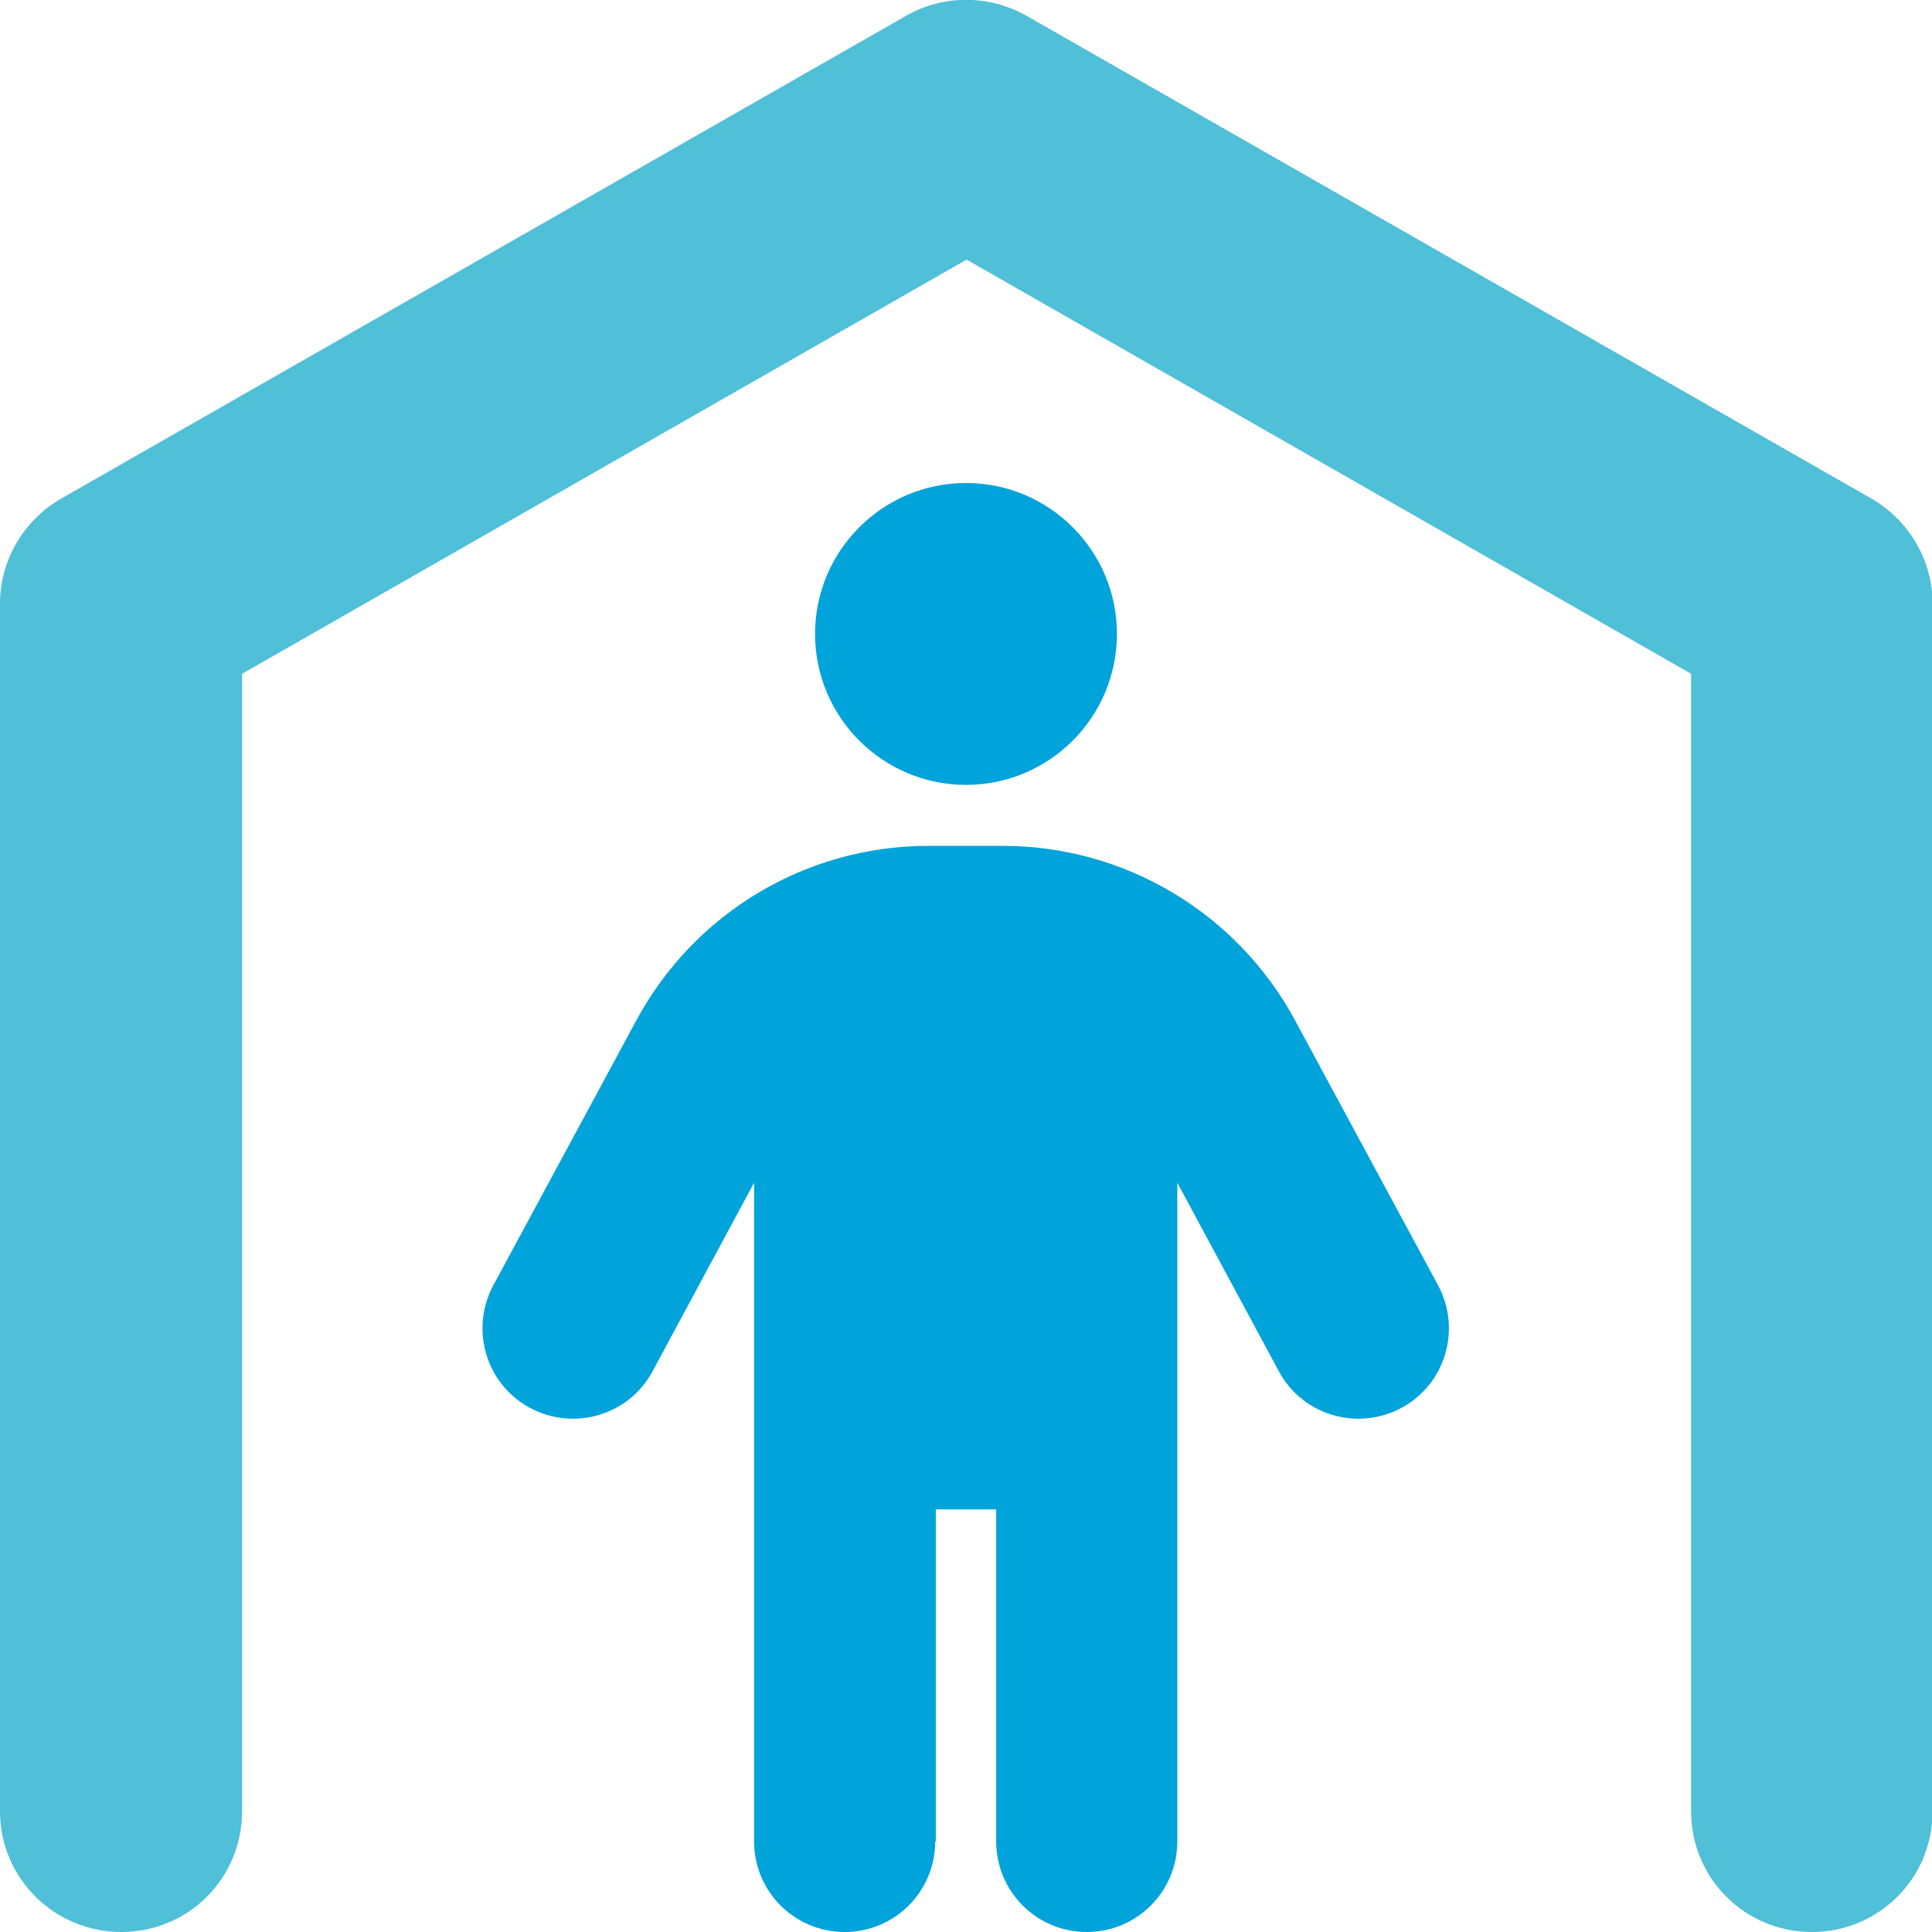
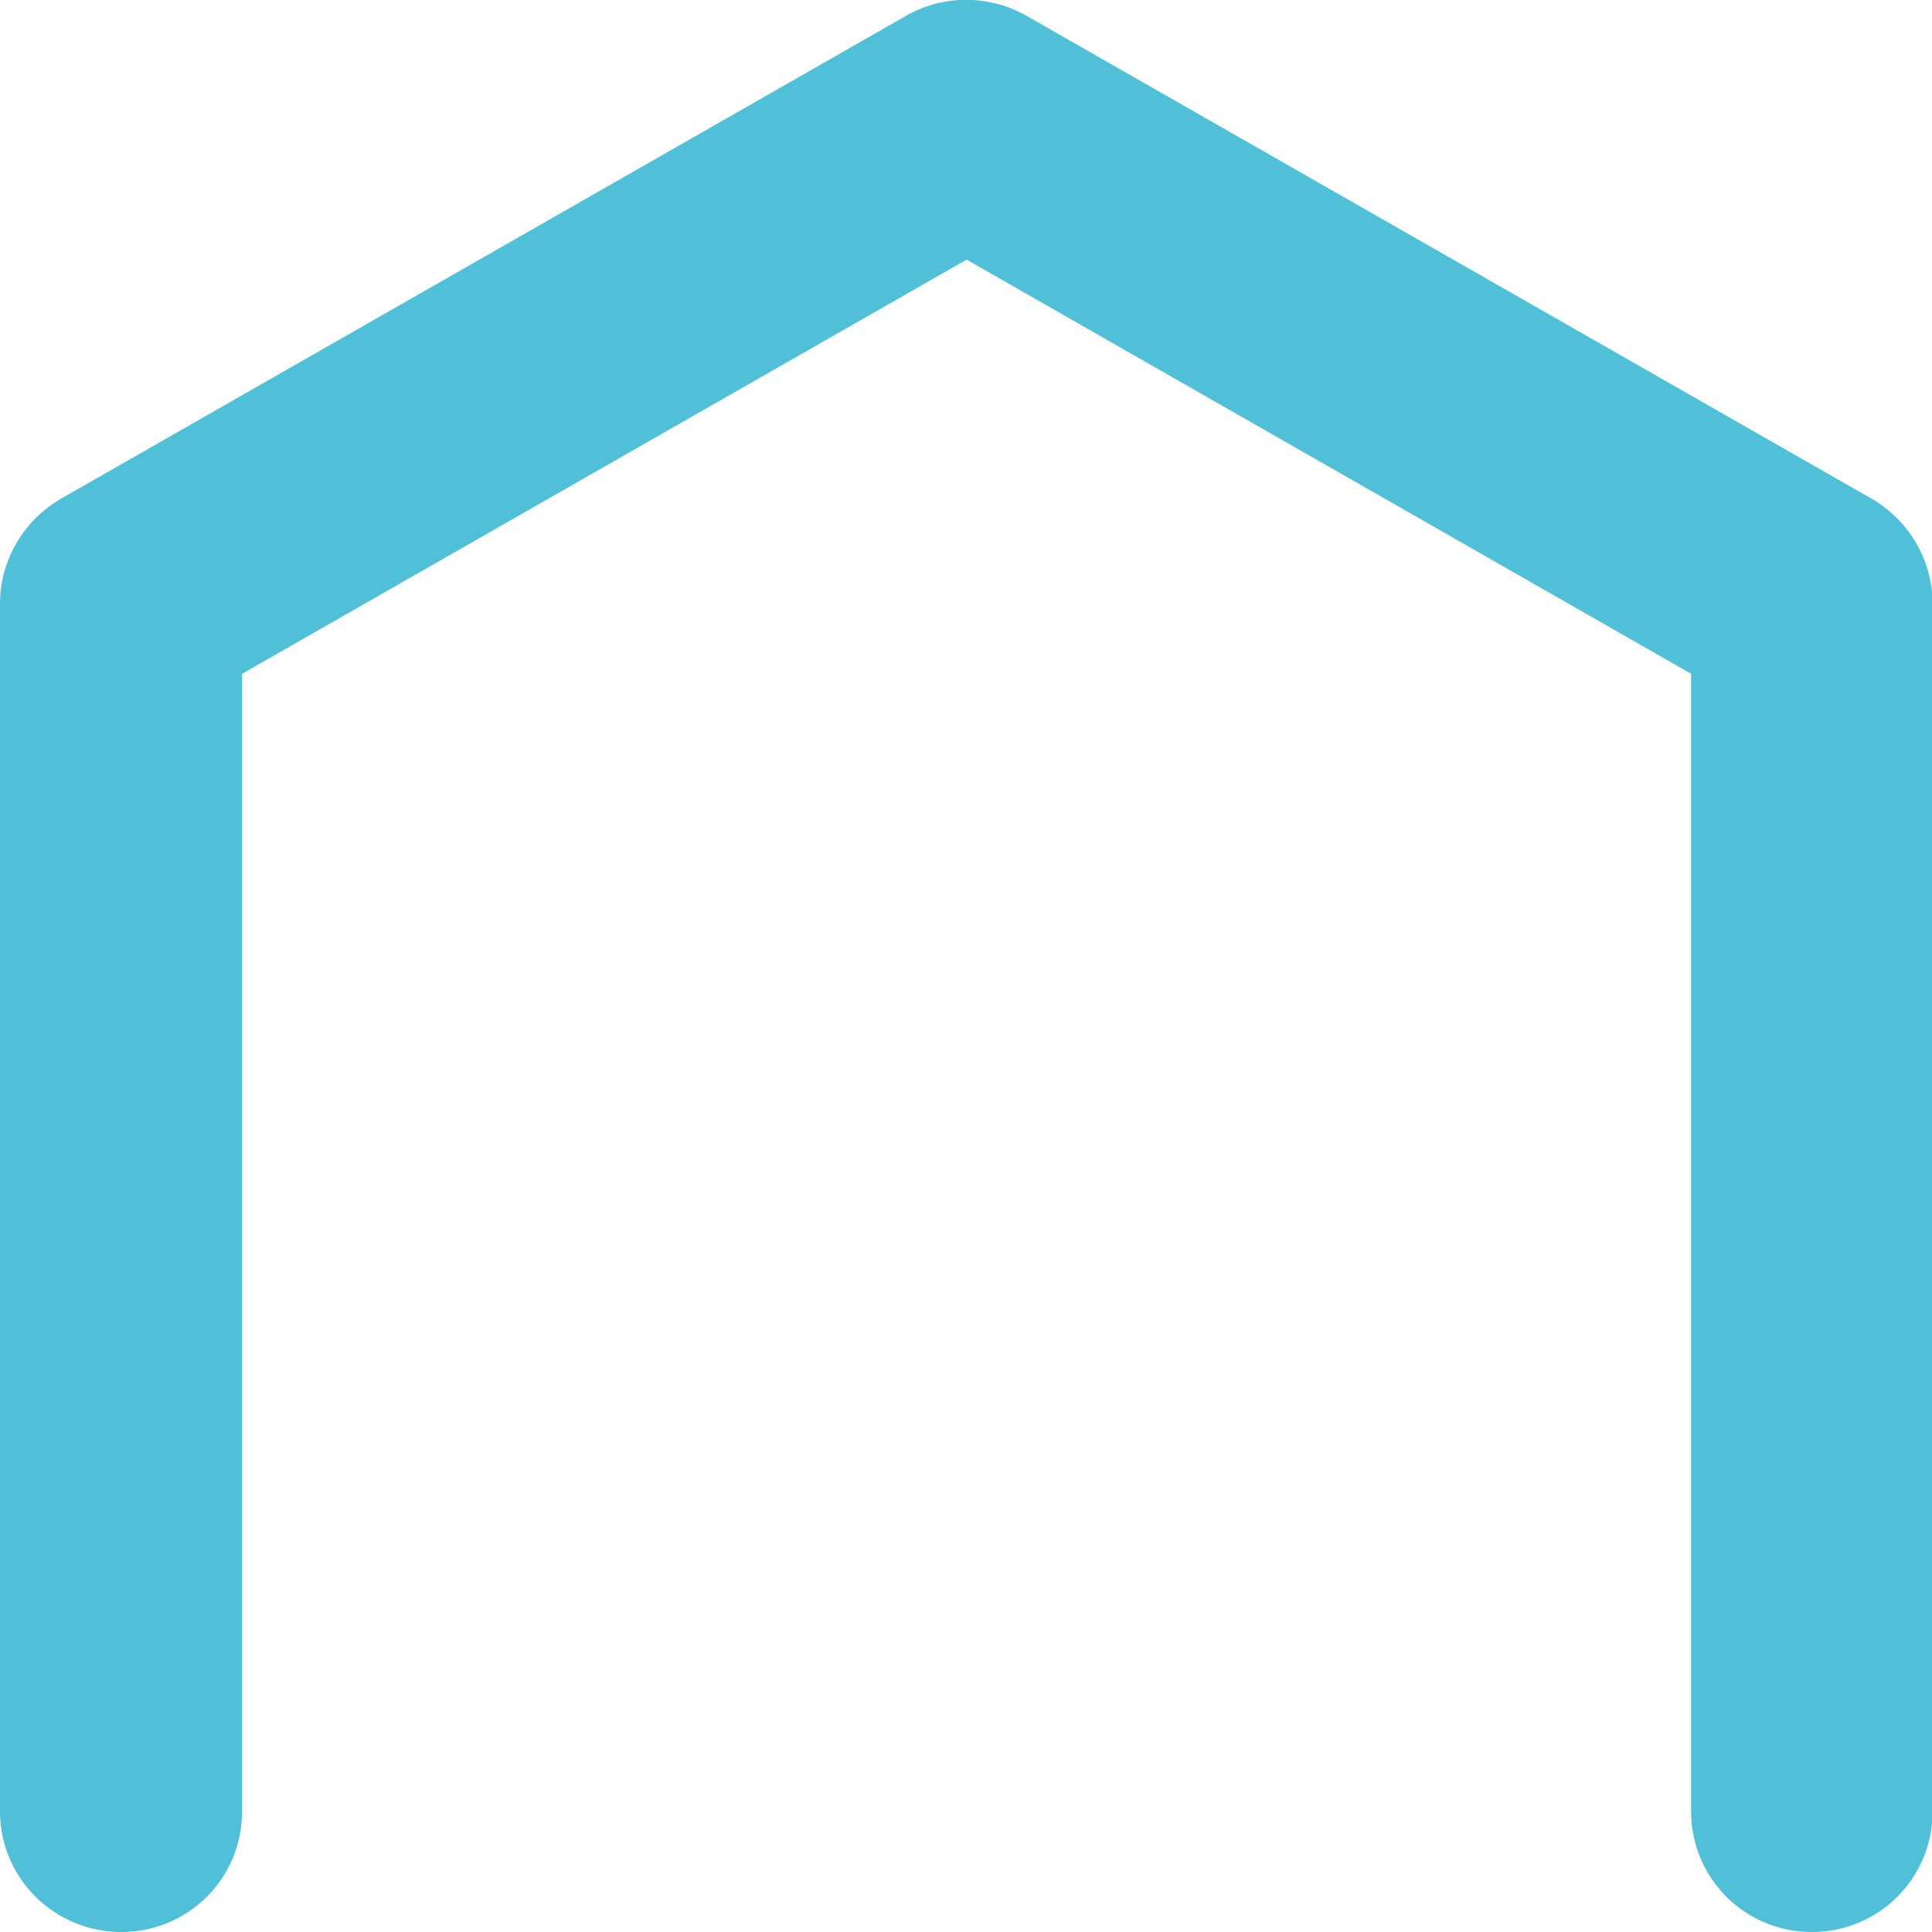
<svg xmlns="http://www.w3.org/2000/svg" id="Ebene_1" data-name="Ebene 1" viewBox="0 0 32 32">
  <defs>
    <style>
      .cls-1 {
        fill: #00a3da;
      }

      .cls-2 {
        fill: #50bfd8;
      }
    </style>
  </defs>
  <path class="cls-2" d="M15.01.26c.61-.35,1.37-.35,1.99,0l14,8c.62.36,1.01,1.02,1.01,1.74v20c0,1.11-.89,2-2,2s-2-.89-2-2V11.16l-12-6.86-12,6.86v18.84c0,1.11-.89,2-2,2S0,31.11,0,30V10C0,9.28.39,8.62,1.01,8.26L15.01.26h0Z" />
-   <path class="cls-1" d="M18.5,10.5c0-1.38-1.12-2.5-2.5-2.5s-2.5,1.12-2.5,2.5,1.12,2.5,2.5,2.5,2.5-1.12,2.5-2.5h0ZM15.5,30.5v-5.5h1v5.5c0,.83.67,1.5,1.5,1.5s1.5-.67,1.5-1.5v-10.91l1.68,3.12c.39.73,1.3,1,2.03.61.73-.39,1-1.3.61-2.03l-2.37-4.39c-.96-1.78-2.82-2.89-4.84-2.89h-1.23c-2.03,0-3.88,1.11-4.84,2.89l-2.37,4.39c-.39.73-.12,1.64.61,2.03.73.39,1.64.12,2.03-.61l1.68-3.12v10.91c0,.83.67,1.5,1.5,1.5s1.5-.67,1.5-1.5h0Z" />
</svg>